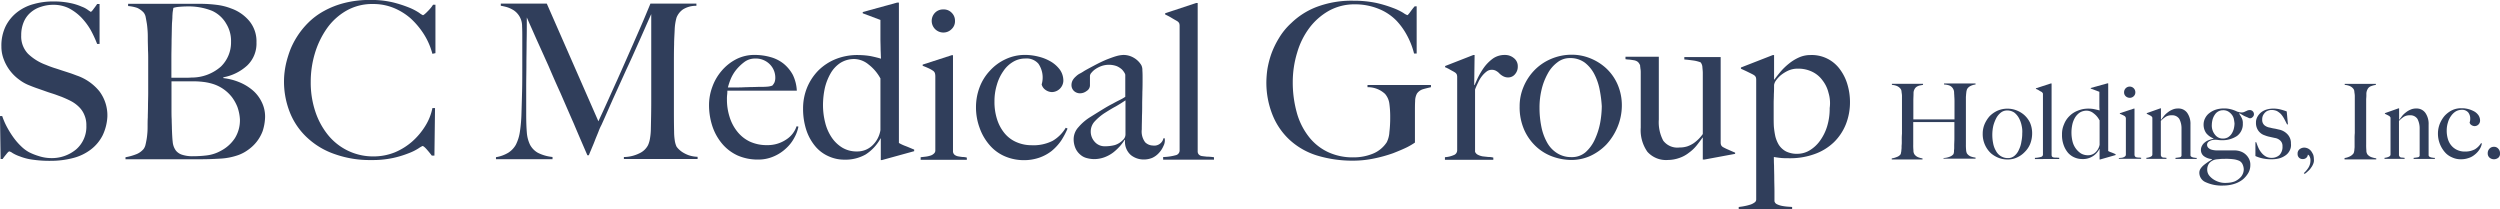
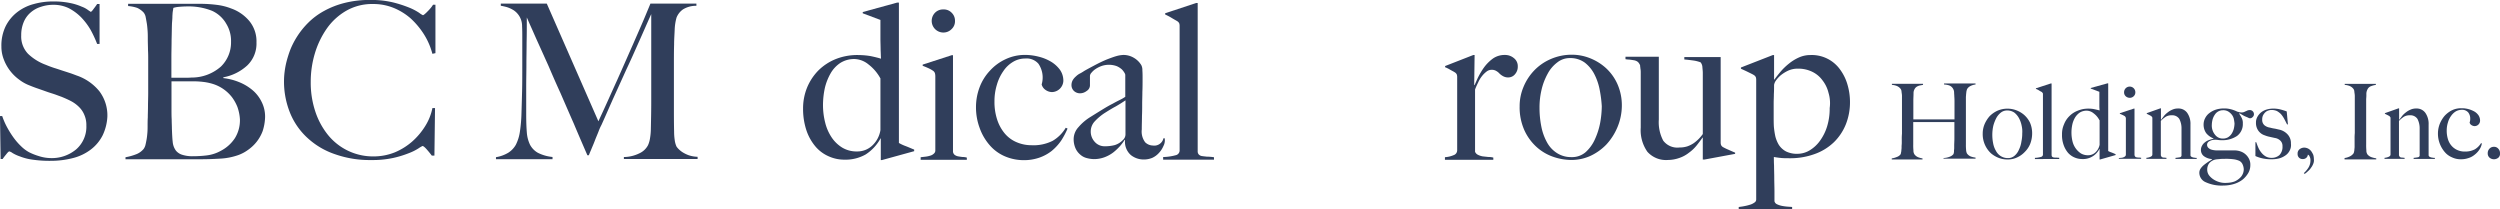
<svg xmlns="http://www.w3.org/2000/svg" id="グループ_54786" data-name="グループ 54786" width="238.698" height="20" viewBox="0 0 238.698 20">
  <g id="グループ_54784" data-name="グループ 54784">
    <g id="グループ_54783" data-name="グループ 54783">
      <path id="パス_294221" data-name="パス 294221" d="M15,140.188a3.939,3.939,0,0,1-1.112,1.342,4.718,4.718,0,0,1-1.706.824,8.486,8.486,0,0,1-2.167.268,11.113,11.113,0,0,1-1.726-.115A5.062,5.062,0,0,1,7.1,142.2a3.637,3.637,0,0,1-.709-.326.852.852,0,0,0-.307-.153c-.038,0-.134.077-.268.249s-.268.326-.364.479H5.258l-.058-4.1h.211a6.771,6.771,0,0,0,.479,1.093,8.79,8.79,0,0,0,.633,1,6.05,6.05,0,0,0,.729.824,3.361,3.361,0,0,0,.729.537,5.726,5.726,0,0,0,.92.364,3.873,3.873,0,0,0,1.112.192,3.615,3.615,0,0,0,2.473-.844,2.856,2.856,0,0,0,.959-2.262,2.4,2.4,0,0,0-.192-1.016,2.224,2.224,0,0,0-.5-.748,3.165,3.165,0,0,0-.748-.556c-.288-.153-.594-.288-.92-.422-.326-.115-.614-.23-.863-.307s-.479-.153-.69-.23-.441-.153-.652-.23c-.23-.077-.5-.173-.824-.307a3.945,3.945,0,0,1-1.035-.575,4.2,4.2,0,0,1-1.457-1.917,3.349,3.349,0,0,1-.23-1.246,4.224,4.224,0,0,1,.4-1.917,3.924,3.924,0,0,1,1.093-1.342,4.422,4.422,0,0,1,1.591-.786,6.778,6.778,0,0,1,1.9-.249,7.586,7.586,0,0,1,1.591.153A5.266,5.266,0,0,1,13,127.9a2.325,2.325,0,0,1,.633.345c.153.1.23.153.23.153.038,0,.134-.077.249-.249.134-.173.249-.326.364-.5h.23v3.815h-.23a10.811,10.811,0,0,0-.633-1.361,6.253,6.253,0,0,0-.9-1.189,4.738,4.738,0,0,0-1.17-.863,3.318,3.318,0,0,0-1.457-.326,3.624,3.624,0,0,0-1.208.192,2.681,2.681,0,0,0-1,.556,2.442,2.442,0,0,0-.652.92,3.209,3.209,0,0,0-.23,1.246,2.388,2.388,0,0,0,.652,1.764,4.87,4.87,0,0,0,1.706,1.055c.268.115.537.211.767.288.249.077.479.153.709.23s.479.153.709.23c.249.077.5.173.748.268a4.776,4.776,0,0,1,2.167,1.5,3.83,3.83,0,0,1,.767,2.454A4.7,4.7,0,0,1,15,140.188Z" transform="translate(-5.2 -127.266)" fill="#303e5b" />
      <path id="パス_294222" data-name="パス 294222" d="M80.8,140.737a3.763,3.763,0,0,1-.594,1.055,3.883,3.883,0,0,1-.824.767,3.759,3.759,0,0,1-.9.479,6.13,6.13,0,0,1-1.764.345c-.652.038-1.265.058-1.879.058H67.7v-.192a5.234,5.234,0,0,0,.978-.268,1.752,1.752,0,0,0,.748-.518,1.076,1.076,0,0,0,.173-.364c.038-.153.077-.345.115-.556s.058-.422.077-.652.019-.46.019-.671c0-.192,0-.46.019-.786,0-.326.019-.69.019-1.093,0-.383.019-.786.019-1.208v-3.183c0-.307,0-.614-.019-.92,0-.307-.019-.69-.019-1.093,0-.249,0-.5-.019-.748s-.038-.5-.077-.729-.077-.441-.115-.633a.98.98,0,0,0-.192-.4,1.948,1.948,0,0,0-.614-.441,3.768,3.768,0,0,0-.863-.173V128.6h6.96a12.513,12.513,0,0,1,1.5.1,5.6,5.6,0,0,1,1.38.345,3.988,3.988,0,0,1,1.726,1.189,3.052,3.052,0,0,1,.69,2.052,2.889,2.889,0,0,1-.882,2.2,4.588,4.588,0,0,1-2.282,1.131v.077a5.6,5.6,0,0,1,1.457.364,4.709,4.709,0,0,1,1.285.748,3.413,3.413,0,0,1,.9,1.131,3.107,3.107,0,0,1,.345,1.476A4.771,4.771,0,0,1,80.8,140.737Zm-3.528-10.315a2.989,2.989,0,0,0-1.3-1.15,6,6,0,0,0-2.377-.422c-.288,0-.556.019-.786.038a2.486,2.486,0,0,0-.537.1c-.019.077-.019.153-.038.23s-.019.153-.038.249c0,.1-.019.23-.019.383s-.019.345-.038.594c-.019.479-.019,1.016-.038,1.591,0,.575-.019,1.131-.019,1.649v1.975h1.15c.326,0,.575,0,.767-.019a4.206,4.206,0,0,0,2.818-1.055,3.21,3.21,0,0,0,.959-2.358A3.125,3.125,0,0,0,77.267,130.421Zm1.131,8.072a4.066,4.066,0,0,0-.537-.978,3.693,3.693,0,0,0-1.821-1.265,5.036,5.036,0,0,0-.9-.192A8.19,8.19,0,0,0,74.1,136H72.091v2.588c0,.383,0,.748.019,1.055,0,.326.019.594.019.844.019.518.038.959.077,1.285a1.65,1.65,0,0,0,.307.844,1.245,1.245,0,0,0,.556.383,3.111,3.111,0,0,0,1.074.153,10.736,10.736,0,0,0,1.3-.077,3.659,3.659,0,0,0,1.361-.441,3.57,3.57,0,0,0,1.342-1.208,3.246,3.246,0,0,0,.479-1.8A4.232,4.232,0,0,0,78.4,138.493Z" transform="translate(-55.717 -128.236)" fill="#303e5b" />
      <path id="パス_294223" data-name="パス 294223" d="M160.969,131.838a6.672,6.672,0,0,0-.805-1.86,7.48,7.48,0,0,0-1.265-1.515,5.794,5.794,0,0,0-1.649-1.016,5.14,5.14,0,0,0-1.956-.364,4.96,4.96,0,0,0-2.531.633,5.807,5.807,0,0,0-1.86,1.687,8.289,8.289,0,0,0-1.15,2.377,9.4,9.4,0,0,0-.4,2.742,8.709,8.709,0,0,0,.422,2.78,7.1,7.1,0,0,0,1.208,2.262,5.533,5.533,0,0,0,4.371,2.071,5.449,5.449,0,0,0,2.013-.383,6.12,6.12,0,0,0,1.668-1.035,6.614,6.614,0,0,0,1.246-1.476,5.093,5.093,0,0,0,.69-1.726h.249l-.058,4.544h-.249q-.259-.345-.518-.633c-.173-.192-.307-.288-.364-.288a2.436,2.436,0,0,0-.364.211,4.883,4.883,0,0,1-.959.479,9.586,9.586,0,0,1-1.515.46,9.332,9.332,0,0,1-2.052.192,9.913,9.913,0,0,1-3.47-.556,7.293,7.293,0,0,1-2.627-1.553,6.591,6.591,0,0,1-1.668-2.4,7.948,7.948,0,0,1-.575-3.068,6.93,6.93,0,0,1,.058-.844,7.759,7.759,0,0,1,.192-1.016,10.945,10.945,0,0,1,.364-1.131,7.811,7.811,0,0,1,.614-1.189,7.665,7.665,0,0,1,1.074-1.342,6.644,6.644,0,0,1,1.515-1.131,8.154,8.154,0,0,1,1.956-.767,9.688,9.688,0,0,1,2.454-.288,9.046,9.046,0,0,1,2.167.23,11.479,11.479,0,0,1,1.553.5,5.377,5.377,0,0,1,.959.5,1.866,1.866,0,0,0,.364.23.536.536,0,0,0,.153-.1,2.512,2.512,0,0,0,.249-.23c.1-.1.192-.192.288-.307a2.55,2.55,0,0,0,.268-.364h.23v4.621Z" transform="translate(-119.684 -126.7)" fill="#303e5b" />
      <path id="パス_294224" data-name="パス 294224" d="M264.713,143.378v-.23a3.437,3.437,0,0,0,1.5-.364,1.743,1.743,0,0,0,.805-.767,2.56,2.56,0,0,0,.192-.671,5.719,5.719,0,0,0,.077-.824c.019-.9.038-1.783.038-2.608V129.5c-.46,1.016-.863,1.956-1.246,2.8-.383.863-.748,1.687-1.131,2.492-.364.805-.748,1.649-1.131,2.493s-.786,1.783-1.246,2.8a4.74,4.74,0,0,0-.288.652c-.115.288-.249.594-.364.9s-.249.594-.345.844c-.115.249-.173.422-.211.5h-.134c-.441-1.016-.882-2.032-1.3-3.029-.441-1-.863-1.975-1.265-2.9-.422-.92-.805-1.8-1.15-2.608-.364-.805-.69-1.534-.978-2.167s-.518-1.17-.709-1.591-.307-.709-.383-.863c0,.9,0,1.706-.019,2.4,0,.69-.019,1.38-.019,2.071s-.019,1.4-.019,2.167V139.1c0,.652.019,1.208.058,1.687a3.257,3.257,0,0,0,.307,1.189,1.917,1.917,0,0,0,.748.767,3.929,3.929,0,0,0,1.4.4v.211H252.5v-.192a3.322,3.322,0,0,0,1.17-.422,2.153,2.153,0,0,0,.729-.767,4.022,4.022,0,0,0,.383-1.227,14.078,14.078,0,0,0,.153-1.783c.019-.594.038-1.285.058-2.09s.019-1.668.019-2.588v-2.608c0-.268,0-.614-.019-1.016a1.808,1.808,0,0,0-.786-1.515,2.885,2.885,0,0,0-.652-.307,5.963,5.963,0,0,0-.594-.134V128.5h4.391l4.927,11.235c.614-1.3,1.189-2.608,1.783-3.911.575-1.285,1.093-2.473,1.553-3.509.46-1.055.844-1.917,1.131-2.608s.46-1.093.5-1.208h4.391v.211a2.332,2.332,0,0,0-1.285.345,1.736,1.736,0,0,0-.614.786,4.977,4.977,0,0,0-.173,1.093c-.019.5-.057.978-.057,1.457-.019.652-.019,1.3-.019,1.917v4.1c0,.729,0,1.5.019,2.32a5.424,5.424,0,0,0,.057.786,2.119,2.119,0,0,0,.173.633,1.5,1.5,0,0,0,.153.192,2.387,2.387,0,0,0,.383.326,3.046,3.046,0,0,0,.614.307,2.886,2.886,0,0,0,.863.153v.211h-7.036Z" transform="translate(-205.145 -128.155)" fill="#303e5b" />
-       <path id="パス_294225" data-name="パス 294225" d="M366.868,161.961a3.7,3.7,0,0,1-.786,1.035,4.013,4.013,0,0,1-1.189.786,3.655,3.655,0,0,1-1.534.307,4.753,4.753,0,0,1-1.917-.383,4.233,4.233,0,0,1-1.476-1.112,5.086,5.086,0,0,1-.939-1.668,6.447,6.447,0,0,1-.326-2.032,4.969,4.969,0,0,1,.307-1.726,4.86,4.86,0,0,1,.882-1.534,4.585,4.585,0,0,1,1.38-1.112,3.785,3.785,0,0,1,1.8-.422,5.559,5.559,0,0,1,1.515.211,3.482,3.482,0,0,1,1.246.633A3.587,3.587,0,0,1,366.7,156a3.907,3.907,0,0,1,.383,1.515h-6.634a2.839,2.839,0,0,1-.019.383,3.385,3.385,0,0,0-.019.441,5.411,5.411,0,0,0,.249,1.668,4.227,4.227,0,0,0,.729,1.4,3.413,3.413,0,0,0,1.189.959,3.813,3.813,0,0,0,1.668.345,3.158,3.158,0,0,0,1.8-.518,2.414,2.414,0,0,0,1.016-1.285l.173.038A3.455,3.455,0,0,1,366.868,161.961ZM364.509,155a1.876,1.876,0,0,0-1.419-.556,1.683,1.683,0,0,0-1.035.345,4.476,4.476,0,0,0-.805.786,3.722,3.722,0,0,0-.518.92,7.046,7.046,0,0,0-.23.709h.844c.249,0,.5,0,.729-.019.249,0,.5-.019.748-.019.268,0,.556-.019.863-.019a5.386,5.386,0,0,0,.575-.019,1.771,1.771,0,0,0,.479-.1,1.262,1.262,0,0,0,.211-.307,1.218,1.218,0,0,0,.077-.441A1.8,1.8,0,0,0,364.509,155Z" transform="translate(-291.003 -148.855)" fill="#303e5b" />
      <path id="パス_294226" data-name="パス 294226" d="M413.135,143.032h-.115v-2.071H413a4.248,4.248,0,0,1-1.419,1.534,3.892,3.892,0,0,1-2.032.5,3.577,3.577,0,0,1-1.476-.307,3.471,3.471,0,0,1-1.265-.92,4.7,4.7,0,0,1-.882-1.553,6.5,6.5,0,0,1-.326-2.109,5.276,5.276,0,0,1,.383-1.994,5.125,5.125,0,0,1,1.074-1.63,5.041,5.041,0,0,1,1.668-1.093,5.559,5.559,0,0,1,2.147-.383,7.4,7.4,0,0,1,1.17.1c.364.077.69.153,1,.249-.019-.211-.019-.479-.038-.844,0-.364-.019-.729-.019-1.093v-1.764l-1.687-.633V128.9l3.279-.9h.173v13.4a3.829,3.829,0,0,0,.613.288c.307.115.594.249.844.345v.153ZM413,135.267a4.225,4.225,0,0,0-1.15-1.361,2.227,2.227,0,0,0-1.3-.518,2.474,2.474,0,0,0-1.38.364,2.935,2.935,0,0,0-.939,1,5.214,5.214,0,0,0-.556,1.419,7.892,7.892,0,0,0-.173,1.649,6.819,6.819,0,0,0,.211,1.649,4.429,4.429,0,0,0,.614,1.4,3.294,3.294,0,0,0,1.016.978,2.651,2.651,0,0,0,1.419.364,2.058,2.058,0,0,0,1.457-.575,2.572,2.572,0,0,0,.767-1.457v-4.908Z" transform="translate(-328.923 -127.751)" fill="#303e5b" />
      <path id="パス_294227" data-name="パス 294227" d="M464.2,145.722v-.211l.5-.058a2.522,2.522,0,0,0,.441-.1.775.775,0,0,0,.326-.192.381.381,0,0,0,.134-.307v-7.075a1.161,1.161,0,0,0-.038-.288.455.455,0,0,0-.173-.23,3.015,3.015,0,0,0-.441-.249c-.173-.077-.345-.153-.556-.23v-.115l2.78-.9h.115v9.222a.452.452,0,0,0,.173.307.835.835,0,0,0,.326.134q.173.029.4.058a1.5,1.5,0,0,1,.422.058v.211H464.2Zm2.953-12.443a1.086,1.086,0,0,1-.786.326,1.118,1.118,0,0,1-.786-.326,1.111,1.111,0,0,1,0-1.572,1.069,1.069,0,0,1,.786-.307,1.04,1.04,0,0,1,.786.307,1.055,1.055,0,0,1,.326.786A1.015,1.015,0,0,1,467.153,133.279Z" transform="translate(-376.297 -130.499)" fill="#303e5b" />
      <path id="パス_294228" data-name="パス 294228" d="M499.929,162.287a4.835,4.835,0,0,1-.9.978,4.094,4.094,0,0,1-1.208.652,4.465,4.465,0,0,1-1.457.23,4.586,4.586,0,0,1-1.841-.383,3.993,3.993,0,0,1-1.438-1.074,5.045,5.045,0,0,1-.939-1.63,5.629,5.629,0,0,1-.345-1.975,5.363,5.363,0,0,1,.345-1.9,4.732,4.732,0,0,1,.978-1.572,4.63,4.63,0,0,1,1.476-1.093,4.336,4.336,0,0,1,1.86-.422,5.258,5.258,0,0,1,1.342.173,4.278,4.278,0,0,1,1.17.479,2.948,2.948,0,0,1,.844.767,1.809,1.809,0,0,1,.326,1.055,1.115,1.115,0,0,1-1.074,1.074,1.089,1.089,0,0,1-.633-.211.9.9,0,0,1-.364-.518,2.334,2.334,0,0,0-.307-1.975,1.494,1.494,0,0,0-1.265-.5,2.238,2.238,0,0,0-1.17.326,2.881,2.881,0,0,0-.92.882,4.317,4.317,0,0,0-.614,1.3,5.321,5.321,0,0,0-.23,1.591,5.4,5.4,0,0,0,.249,1.706,3.969,3.969,0,0,0,.709,1.323,3.012,3.012,0,0,0,1.112.844,3.6,3.6,0,0,0,1.457.307,4.059,4.059,0,0,0,2.032-.422,3.523,3.523,0,0,0,1.246-1.246l.173.077A7.41,7.41,0,0,1,499.929,162.287Z" transform="translate(-398.614 -148.855)" fill="#303e5b" />
      <path id="パス_294229" data-name="パス 294229" d="M548.181,162.8a2.265,2.265,0,0,1-.441.671,1.926,1.926,0,0,1-.633.46,2.127,2.127,0,0,1-.786.153,1.96,1.96,0,0,1-1.246-.422,1.68,1.68,0,0,1-.556-1.438l-.038-.019a4.7,4.7,0,0,1-.441.594,5.008,5.008,0,0,1-.652.614,3.265,3.265,0,0,1-.844.46,2.9,2.9,0,0,1-1.016.173,2.833,2.833,0,0,1-.671-.1,1.461,1.461,0,0,1-.613-.326,1.669,1.669,0,0,1-.46-.614,2.159,2.159,0,0,1-.173-.9,1.709,1.709,0,0,1,.46-1.112,4.842,4.842,0,0,1,1.151-.978q.69-.431,1.208-.748t.92-.518c.268-.153.5-.268.69-.364a3.831,3.831,0,0,0,.5-.288V156a.511.511,0,0,0-.077-.192,1.646,1.646,0,0,0-.249-.326,1.879,1.879,0,0,0-.479-.307,2.186,2.186,0,0,0-1.457-.019,2.688,2.688,0,0,0-.575.288,1.729,1.729,0,0,0-.383.345.514.514,0,0,0-.153.307v.92a.634.634,0,0,1-.307.518,1.041,1.041,0,0,1-.652.23.845.845,0,0,1-.575-.23.768.768,0,0,1-.23-.556.965.965,0,0,1,.115-.46,1.411,1.411,0,0,1,.307-.364,1.534,1.534,0,0,1,.4-.288,3.365,3.365,0,0,0,.383-.23c.364-.211.729-.4,1.093-.594s.729-.364,1.055-.5c.345-.134.652-.249.92-.326a2.835,2.835,0,0,1,.69-.115,1.943,1.943,0,0,1,1.016.288,1.979,1.979,0,0,1,.69.69,1.033,1.033,0,0,1,.1.5c.019.249.019.479.019.709,0,.5,0,.939-.019,1.342,0,.4-.019.786-.019,1.15s0,.748-.019,1.15c0,.383-.019.824-.019,1.285a1.71,1.71,0,0,0,.326,1.227,1.083,1.083,0,0,0,.729.307.9.9,0,0,0,1.016-.69h.115A1.15,1.15,0,0,1,548.181,162.8Zm-3.643-4.352q-.374.259-.92.575c-.364.192-.729.422-1.093.652a5.123,5.123,0,0,0-.9.767,1.416,1.416,0,0,0-.383.959,1.443,1.443,0,0,0,.364.978,1.24,1.24,0,0,0,.978.441,3.649,3.649,0,0,0,.959-.115,1.838,1.838,0,0,0,.767-.479.729.729,0,0,0,.249-.575v-3.2Z" transform="translate(-437.099 -148.855)" fill="#303e5b" />
      <path id="パス_294230" data-name="パス 294230" d="M585.1,143.136v-.23a5.107,5.107,0,0,0,1.266-.192.471.471,0,0,0,.307-.46V130.386a.748.748,0,0,0-.038-.249.492.492,0,0,0-.173-.192c-.115-.077-.307-.173-.556-.326s-.46-.249-.614-.326v-.115l2.953-.978h.153v14.15a.451.451,0,0,0,.1.307.514.514,0,0,0,.288.153c.115.019.288.038.479.058a4.989,4.989,0,0,1,.69.058v.23H585.1Z" transform="translate(-474.044 -127.912)" fill="#303e5b" />
-       <path id="パス_294231" data-name="パス 294231" d="M651.574,135.536a1.087,1.087,0,0,0-.594.422,1.525,1.525,0,0,0-.173.709c-.019.326-.019.633-.019.959v3.01a6.6,6.6,0,0,1-.709.422c-.384.192-.844.383-1.38.594a13.531,13.531,0,0,1-1.8.5,9.877,9.877,0,0,1-1.975.211,11.658,11.658,0,0,1-3.509-.5,6.846,6.846,0,0,1-2.607-1.5,6.571,6.571,0,0,1-1.63-2.4,8.3,8.3,0,0,1-.575-3.164,9.518,9.518,0,0,1,.1-1.189,9.1,9.1,0,0,1,.364-1.419,8.372,8.372,0,0,1,.729-1.515,6.315,6.315,0,0,1,1.17-1.438,7.172,7.172,0,0,1,2.435-1.553,9.445,9.445,0,0,1,3.509-.594,10.563,10.563,0,0,1,2.186.211,11.549,11.549,0,0,1,1.591.479,5.416,5.416,0,0,1,1,.479,1.576,1.576,0,0,0,.384.211c.019,0,.1-.077.23-.249a7.343,7.343,0,0,1,.46-.594h.192v4.506h-.249a7.337,7.337,0,0,0-.69-1.764,6.55,6.55,0,0,0-.978-1.361,4.92,4.92,0,0,0-1.687-1.131,5.957,5.957,0,0,0-2.32-.441,5.012,5.012,0,0,0-2.454.614,6.043,6.043,0,0,0-1.86,1.63,7.342,7.342,0,0,0-1.17,2.358,9.6,9.6,0,0,0-.422,2.8,10.754,10.754,0,0,0,.384,2.933,6.526,6.526,0,0,0,1.131,2.282,5.045,5.045,0,0,0,1.821,1.476,5.564,5.564,0,0,0,2.454.518,4.839,4.839,0,0,0,1.841-.345A2.866,2.866,0,0,0,648.1,140.6a2.477,2.477,0,0,0,.249-.959,11.2,11.2,0,0,0,.077-1.4,9,9,0,0,0-.077-1.3,1.762,1.762,0,0,0-.422-.959,2.4,2.4,0,0,0-1.668-.633v-.211h6.059v.211C652.092,135.4,651.843,135.459,651.574,135.536Z" transform="translate(-515.691 -127.023)" fill="#303e5b" />
      <path id="パス_294232" data-name="パス 294232" d="M732.291,155.941a.831.831,0,0,1-.613.307.987.987,0,0,1-.518-.115,1.6,1.6,0,0,1-.345-.249,1.25,1.25,0,0,0-.307-.249.818.818,0,0,0-.46-.115.774.774,0,0,0-.479.173,2.4,2.4,0,0,0-.441.441,2.727,2.727,0,0,0-.364.614,6.179,6.179,0,0,0-.288.652v5.944a.552.552,0,0,0,.268.288,1.622,1.622,0,0,0,.46.153c.173.019.345.038.537.058a1.726,1.726,0,0,1,.479.058v.211H725.6v-.249a2.484,2.484,0,0,0,.824-.192.488.488,0,0,0,.345-.479v-6.979a.751.751,0,0,0-.038-.249.491.491,0,0,0-.172-.192c-.115-.077-.268-.153-.441-.249a3.028,3.028,0,0,0-.5-.249v-.115l2.7-1.055h.115l-.038,2.876h.038c.077-.173.173-.4.326-.729a7.458,7.458,0,0,1,.575-.959,3.911,3.911,0,0,1,.844-.844,1.925,1.925,0,0,1,1.131-.345,1.3,1.3,0,0,1,.882.307.963.963,0,0,1,.364.786A1.081,1.081,0,0,1,732.291,155.941Z" transform="translate(-587.639 -148.855)" fill="#303e5b" />
      <path id="パス_294233" data-name="パス 294233" d="M772.337,160.921a5.641,5.641,0,0,1-1.055,1.649,5.1,5.1,0,0,1-1.534,1.093,4.344,4.344,0,0,1-1.841.383,5.264,5.264,0,0,1-1.668-.288,4.6,4.6,0,0,1-1.591-.92,4.894,4.894,0,0,1-1.189-1.611,5.353,5.353,0,0,1-.46-2.3,4.7,4.7,0,0,1,.364-1.841,5.036,5.036,0,0,1,1.016-1.572,4.824,4.824,0,0,1,1.572-1.093,5,5,0,0,1,2.032-.422,4.66,4.66,0,0,1,1.668.307,5.03,5.03,0,0,1,1.534.92,4.632,4.632,0,0,1,1.131,1.534,5.02,5.02,0,0,1,.441,2.167A5.382,5.382,0,0,1,772.337,160.921Zm-1.687-3.528a5.494,5.494,0,0,0-.5-1.5,3.325,3.325,0,0,0-.92-1.131,2.316,2.316,0,0,0-1.419-.441,1.908,1.908,0,0,0-1.227.422,3.255,3.255,0,0,0-.92,1.093,5.925,5.925,0,0,0-.575,1.515,7.284,7.284,0,0,0-.192,1.706,9.124,9.124,0,0,0,.173,1.8,5.115,5.115,0,0,0,.537,1.5,2.778,2.778,0,0,0,.959,1.035,2.482,2.482,0,0,0,1.38.383,1.97,1.97,0,0,0,1.361-.479,3.665,3.665,0,0,0,.882-1.227,6.855,6.855,0,0,0,.5-1.572,9.453,9.453,0,0,0,.153-1.572A11.533,11.533,0,0,0,770.65,157.394Z" transform="translate(-617.905 -148.775)" fill="#303e5b" />
      <path id="パス_294234" data-name="パス 294234" d="M823.235,164.817h-.153v-2.09l-.019-.019c-.153.23-.345.479-.556.748a3.765,3.765,0,0,1-.748.709,3.046,3.046,0,0,1-.92.5,3.352,3.352,0,0,1-1.093.192,2.379,2.379,0,0,1-1.956-.786,3.579,3.579,0,0,1-.633-2.3V156.5a1.755,1.755,0,0,0-.019-.307c-.019-.1-.019-.192-.038-.288a.255.255,0,0,0-.058-.192.636.636,0,0,0-.23-.268.917.917,0,0,0-.345-.115c-.115-.019-.249-.038-.383-.057a2.357,2.357,0,0,1-.383-.038V155h3.183v6a3.75,3.75,0,0,0,.422,2.013,1.688,1.688,0,0,0,1.553.652,2.387,2.387,0,0,0,.767-.115,2.688,2.688,0,0,0,.575-.288,3.612,3.612,0,0,0,.882-.882v-5.848c0-.134-.019-.307-.038-.518a.789.789,0,0,0-.173-.479,3.353,3.353,0,0,0-.671-.173c-.288-.038-.575-.077-.882-.1v-.23h3.47v8.149a.75.75,0,0,0,.038.249.492.492,0,0,0,.172.192,5.2,5.2,0,0,0,.556.268c.249.115.441.192.614.268v.115Z" transform="translate(-660.501 -149.583)" fill="#303e5b" />
      <path id="パス_294235" data-name="パス 294235" d="M882.319,160.834a4.968,4.968,0,0,1-1.15,1.706,5.114,5.114,0,0,1-1.822,1.112,6.79,6.79,0,0,1-2.416.4c-.249,0-.5,0-.729-.019s-.5-.058-.748-.1c0,.192,0,.479.019.844,0,.364.019.767.019,1.17,0,.422.019.824.019,1.227v.978a.416.416,0,0,0,.23.288,1.954,1.954,0,0,0,.441.153,4.52,4.52,0,0,0,.537.077c.192.019.345.019.479.038v.23h-5.1v-.23c.134-.019.307-.038.5-.077a4.706,4.706,0,0,0,.556-.134,1.347,1.347,0,0,0,.441-.211.338.338,0,0,0,.172-.288V156.558a.748.748,0,0,0-.038-.249.491.491,0,0,0-.173-.192c-.115-.077-.326-.173-.594-.307s-.5-.23-.652-.307v-.115l3.049-1.189h.115v2.32l.019.038q.287-.4.633-.805a5.825,5.825,0,0,1,.786-.748,4.252,4.252,0,0,1,.94-.575,2.66,2.66,0,0,1,1.093-.23,3.32,3.32,0,0,1,2.857,1.419,4.542,4.542,0,0,1,.69,1.438,5.874,5.874,0,0,1,.23,1.63A5.7,5.7,0,0,1,882.319,160.834ZM880.67,157.8a3.124,3.124,0,0,0-.575-1.189,2.6,2.6,0,0,0-.959-.805,3.032,3.032,0,0,0-1.361-.307,2.2,2.2,0,0,0-.959.192,3.379,3.379,0,0,0-.729.46,2.8,2.8,0,0,0-.46.518,1.019,1.019,0,0,0-.153.383c0,.268,0,.575-.019.882,0,.307-.019.575-.019.824v1.323c0,.326,0,.633.019.959a7.862,7.862,0,0,0,.134.9,3,3,0,0,0,.345.844,1.885,1.885,0,0,0,.671.614,2.337,2.337,0,0,0,1.112.23,2.274,2.274,0,0,0,1.15-.326,3.326,3.326,0,0,0,.978-.9,4.655,4.655,0,0,0,.69-1.38,5.769,5.769,0,0,0,.249-1.764A3.38,3.38,0,0,0,880.67,157.8Z" transform="translate(-706.087 -148.944)" fill="#303e5b" />
    </g>
  </g>
  <g id="グループ_54785" data-name="グループ 54785" transform="translate(180.622 7.959)">
    <path id="パス_294236" data-name="パス 294236" d="M953.247,175.609v-.1a1.713,1.713,0,0,0,.614-.134.788.788,0,0,0,.326-.23c.019-.019.019-.058.038-.115a.715.715,0,0,0,.019-.211c0-.077.019-.153.019-.249v-.249c0-.211.019-.441.019-.671v-1.572h-3.93v2.147a5.207,5.207,0,0,0,.019.556.659.659,0,0,0,.1.383.835.835,0,0,0,.345.268,2,2,0,0,0,.422.115v.1H948.3v-.1a1.967,1.967,0,0,0,.479-.134.779.779,0,0,0,.345-.23.363.363,0,0,0,.058-.173,1.132,1.132,0,0,0,.038-.268,1.766,1.766,0,0,0,.019-.326c0-.115.019-.23.019-.326v-.383a5.031,5.031,0,0,1,.019-.518v-3.509a1.755,1.755,0,0,0-.019-.326c-.019-.1-.019-.192-.038-.288a.45.45,0,0,0-.1-.192.887.887,0,0,0-.345-.249,1.628,1.628,0,0,0-.46-.1v-.1h2.972v.1c-.1.019-.192.038-.307.058a1,1,0,0,0-.288.115.611.611,0,0,0-.211.23.755.755,0,0,0-.1.383c0,.23-.019.479-.019.748v1.764h3.93v-1.611c0-.173,0-.364-.019-.594,0-.134-.019-.249-.019-.4a.726.726,0,0,0-.1-.326.716.716,0,0,0-.4-.326,1.923,1.923,0,0,0-.46-.077v-.1H956.3v.1a1.4,1.4,0,0,0-.46.134.772.772,0,0,0-.345.307,1.191,1.191,0,0,0-.057.192c-.019.077-.019.173-.038.288,0,.1-.019.211-.019.307v4.486a4.818,4.818,0,0,0,.019.537.892.892,0,0,0,.077.326.82.82,0,0,0,.345.288,1.948,1.948,0,0,0,.479.115v.1h-3.048Z" transform="translate(-948.3 -168.381)" fill="#303e5b" />
    <path id="パス_294237" data-name="パス 294237" d="M998.144,184.236a2.25,2.25,0,0,1-.518.786,2.328,2.328,0,0,1-.748.537,2.058,2.058,0,0,1-.9.192,2.367,2.367,0,0,1-.805-.134,2.571,2.571,0,0,1-.767-.441,2.46,2.46,0,0,1-.575-.786,2.5,2.5,0,0,1-.23-1.112,2.332,2.332,0,0,1,.172-.882,2.876,2.876,0,0,1,.479-.767,2.5,2.5,0,0,1,.767-.537A2.344,2.344,0,0,1,996,180.9a2.394,2.394,0,0,1,.805.153,2.48,2.48,0,0,1,.748.441,2.373,2.373,0,0,1,.556.729,2.494,2.494,0,0,1,.211,1.035A2.757,2.757,0,0,1,998.144,184.236Zm-.824-1.706a2.577,2.577,0,0,0-.249-.709,1.744,1.744,0,0,0-.441-.537,1.18,1.18,0,0,0-.69-.211.958.958,0,0,0-.594.192,1.666,1.666,0,0,0-.441.518,3.614,3.614,0,0,0-.287.729,3.889,3.889,0,0,0-.1.824,4.13,4.13,0,0,0,.077.863,2.2,2.2,0,0,0,.268.729,1.288,1.288,0,0,0,.46.5,1.256,1.256,0,0,0,.671.192.934.934,0,0,0,.652-.23,1.518,1.518,0,0,0,.422-.594,2.542,2.542,0,0,0,.23-.767,3.589,3.589,0,0,0,.077-.767A2.43,2.43,0,0,0,997.319,182.53Z" transform="translate(-984.915 -178.484)" fill="#303e5b" />
    <path id="パス_294238" data-name="パス 294238" d="M1019.6,175.609v-.115a2.349,2.349,0,0,0,.614-.1.231.231,0,0,0,.153-.23v-5.733c0-.058,0-.1-.019-.115s-.038-.058-.077-.1c-.058-.038-.153-.077-.268-.153a1.519,1.519,0,0,0-.307-.153v-.058l1.419-.46h.077v6.826a.359.359,0,0,0,.039.153.308.308,0,0,0,.134.077.789.789,0,0,0,.23.019c.1,0,.211.019.326.019v.115Z" transform="translate(-1005.93 -168.381)" fill="#303e5b" />
    <path id="パス_294239" data-name="パス 294239" d="M1036.743,175.567h-.058v-1h-.019a1.752,1.752,0,0,1-1.668.959,1.814,1.814,0,0,1-.709-.153,1.73,1.73,0,0,1-.614-.441,2.367,2.367,0,0,1-.422-.748,2.76,2.76,0,0,1-.154-1.016,2.254,2.254,0,0,1,.192-.959,2.162,2.162,0,0,1,.518-.786,2.238,2.238,0,0,1,.805-.518,2.557,2.557,0,0,1,1.035-.192,2.6,2.6,0,0,1,.556.057c.173.038.345.077.479.115,0-.1-.019-.23-.019-.4v-1.38l-.824-.307v-.057l1.591-.441h.077v6.461a1.718,1.718,0,0,0,.307.134,4.227,4.227,0,0,1,.4.173v.077Zm-.077-3.758a1.862,1.862,0,0,0-.556-.652,1.068,1.068,0,0,0-.633-.249,1.248,1.248,0,0,0-.671.173,1.572,1.572,0,0,0-.46.479,2.265,2.265,0,0,0-.268.69,3.7,3.7,0,0,0-.077.805,3.523,3.523,0,0,0,.1.786,1.911,1.911,0,0,0,.805,1.15,1.316,1.316,0,0,0,.69.173,1.017,1.017,0,0,0,.709-.288,1.354,1.354,0,0,0,.383-.709v-2.358Z" transform="translate(-1016.841 -168.3)" fill="#303e5b" />
    <path id="パス_294240" data-name="パス 294240" d="M1061.4,176.821v-.1c.077,0,.153-.019.249-.019a.679.679,0,0,0,.211-.058.417.417,0,0,0,.153-.1.217.217,0,0,0,.057-.153v-3.413a.286.286,0,0,0-.019-.134.4.4,0,0,0-.077-.115,2.1,2.1,0,0,0-.211-.115c-.077-.038-.173-.077-.268-.115v-.057l1.342-.441h.057v4.448a.386.386,0,0,0,.077.153.217.217,0,0,0,.153.057.59.59,0,0,0,.192.019c.077,0,.134.019.211.019v.1H1061.4Zm1.419-6a.535.535,0,0,1-.384.153.569.569,0,0,1-.383-.153.492.492,0,0,1-.153-.383.537.537,0,1,1,1.074,0A.492.492,0,0,1,1062.819,170.82Z" transform="translate(-1039.715 -169.593)" fill="#303e5b" />
    <path id="パス_294241" data-name="パス 294241" d="M1077.88,185.632v-.115c.173-.019.326-.038.422-.058a.19.19,0,0,0,.153-.211v-2.512a1.946,1.946,0,0,0-.211-.939.8.8,0,0,0-.729-.345,1.041,1.041,0,0,0-.556.134,2.817,2.817,0,0,0-.479.4v3.279a.386.386,0,0,0,.077.153.165.165,0,0,0,.115.057.373.373,0,0,0,.153.019c.058,0,.115.019.192.019v.1H1075.1v-.1a1.245,1.245,0,0,0,.4-.1c.115-.058.172-.115.172-.23v-3.432c0-.058,0-.1-.019-.115s-.038-.058-.077-.1a2.128,2.128,0,0,0-.211-.115l-.23-.115v-.058l1.3-.46h.057v1.074l.019.019c.077-.115.172-.23.268-.364a2.057,2.057,0,0,1,.364-.345,1.813,1.813,0,0,1,.46-.268,1.238,1.238,0,0,1,.518-.1,1.016,1.016,0,0,1,.882.422,1.819,1.819,0,0,1,.307,1.112v2.933a.165.165,0,0,0,.057.115.385.385,0,0,0,.153.077.679.679,0,0,0,.192.038.72.72,0,0,0,.192.019v.1h-2.032Z" transform="translate(-1050.788 -178.403)" fill="#303e5b" />
    <path id="パス_294242" data-name="パス 294242" d="M1106.5,181.624a.336.336,0,0,1-.249.115.441.441,0,0,1-.172-.058c-.077-.038-.173-.077-.268-.115a2.076,2.076,0,0,1-.288-.153c-.1-.057-.192-.115-.268-.153l-.038.038a3.459,3.459,0,0,1,.25.422,1.043,1.043,0,0,1,.1.518,1.4,1.4,0,0,1-.556,1.189,2.5,2.5,0,0,1-1.515.4,1.452,1.452,0,0,1-.288-.019,1.865,1.865,0,0,0-.345-.019,1.032,1.032,0,0,0-.518.153.377.377,0,0,0-.192.326.416.416,0,0,0,.1.268.822.822,0,0,0,.25.173,1.617,1.617,0,0,0,.326.077,2.085,2.085,0,0,0,.345.019h1.591a1.689,1.689,0,0,1,.633.115,1.371,1.371,0,0,1,.479.307,1.411,1.411,0,0,1,.307.441,1.22,1.22,0,0,1,.1.537,1.5,1.5,0,0,1-.192.748,2.361,2.361,0,0,1-.537.633,2.575,2.575,0,0,1-.824.422,3.554,3.554,0,0,1-1.035.153,3.659,3.659,0,0,1-1.687-.326.98.98,0,0,1-.594-.9.69.69,0,0,1,.115-.383,1.535,1.535,0,0,1,.288-.326c.115-.1.249-.192.383-.288s.288-.173.422-.268v-.038a1.47,1.47,0,0,1-.786-.288.738.738,0,0,1-.269-.614.792.792,0,0,1,.1-.364.924.924,0,0,1,.249-.307,1.275,1.275,0,0,1,.383-.23,3.224,3.224,0,0,1,.46-.134v-.038a1.692,1.692,0,0,1-.69-.5,1.421,1.421,0,0,1-.249-.844,1.307,1.307,0,0,1,.153-.594,1.381,1.381,0,0,1,.4-.479,2.081,2.081,0,0,1,.614-.326,2.471,2.471,0,0,1,.767-.115,2.392,2.392,0,0,1,.671.077,3.045,3.045,0,0,1,.614.23c.077.019.153.038.211.057.058,0,.134.019.211.019a.687.687,0,0,0,.211-.038c.057-.019.115-.058.173-.077s.115-.057.172-.077a.688.688,0,0,1,.211-.038.394.394,0,0,1,.4.4A.347.347,0,0,1,1106.5,181.624Zm-.978,4.467a.692.692,0,0,0-.288-.288,1.93,1.93,0,0,0-.556-.153,5.835,5.835,0,0,0-.9-.038,3.108,3.108,0,0,0-.422.019c-.154.019-.268.019-.364.038a1.081,1.081,0,0,0-.652.383,1.015,1.015,0,0,0-.172.575.914.914,0,0,0,.172.556,1.783,1.783,0,0,0,.441.4,2.058,2.058,0,0,0,.556.249,1.906,1.906,0,0,0,.537.077,4.08,4.08,0,0,0,.517-.038,2.247,2.247,0,0,0,.384-.1,1.731,1.731,0,0,0,.614-.441,1.14,1.14,0,0,0,.268-.729A1.275,1.275,0,0,0,1105.522,186.092Zm-.825-4.333a1.012,1.012,0,0,0-.211-.4,1.265,1.265,0,0,0-.345-.288.934.934,0,0,0-.479-.1.912.912,0,0,0-.767.422,1.564,1.564,0,0,0-.211.441,2.262,2.262,0,0,0-.077.518,1.373,1.373,0,0,0,.307.959.916.916,0,0,0,.748.364.985.985,0,0,0,.479-.115,1.121,1.121,0,0,0,.345-.326,1.681,1.681,0,0,0,.211-.46,2.41,2.41,0,0,0,.077-.537A4.13,4.13,0,0,0,1104.7,181.759Z" transform="translate(-1072.046 -178.403)" fill="#303e5b" />
    <path id="パス_294243" data-name="パス 294243" d="M1132.659,184.926a1.217,1.217,0,0,1-.422.46,1.87,1.87,0,0,1-.594.268,2.873,2.873,0,0,1-.709.077,3.767,3.767,0,0,1-.824-.077,3.423,3.423,0,0,1-.709-.23V184.1h.077c.057.153.115.326.192.5a2,2,0,0,0,.287.479,1.455,1.455,0,0,0,.4.364,1.069,1.069,0,0,0,.575.153,1.1,1.1,0,0,0,.767-.268,1.124,1.124,0,0,0,.287-.844.694.694,0,0,0-.191-.518.956.956,0,0,0-.537-.268l-.518-.115a2.4,2.4,0,0,1-.441-.134,1.185,1.185,0,0,1-.614-.441,1.254,1.254,0,0,1-.23-.767,1.088,1.088,0,0,1,.134-.556,1.513,1.513,0,0,1,.345-.422,1.568,1.568,0,0,1,.5-.268,2.162,2.162,0,0,1,.614-.1,2.74,2.74,0,0,1,.729.077,5.727,5.727,0,0,1,.613.192l.115,1.227-.077.019c-.1-.192-.192-.383-.287-.556a2.562,2.562,0,0,0-.307-.441,1.817,1.817,0,0,0-.383-.288,1.281,1.281,0,0,0-.5-.1.9.9,0,0,0-.326.058.722.722,0,0,0-.288.173,1.123,1.123,0,0,0-.211.288.891.891,0,0,0-.076.4.664.664,0,0,0,.211.537,1.064,1.064,0,0,0,.537.23,3.531,3.531,0,0,0,.48.1c.172.038.326.077.441.1a1.509,1.509,0,0,1,.767.46,1.221,1.221,0,0,1,.307.863A1.121,1.121,0,0,1,1132.659,184.926Z" transform="translate(-1094.678 -178.484)" fill="#303e5b" />
    <path id="パス_294244" data-name="パス 294244" d="M1151.9,201.834a1.505,1.505,0,0,1-.211.383,1.538,1.538,0,0,1-.288.326,2.216,2.216,0,0,1-.326.268l-.077-.077a2.453,2.453,0,0,0,.46-.556,1.318,1.318,0,0,0,.172-.69.676.676,0,0,0-.077-.326.29.29,0,0,0-.173-.192.434.434,0,0,1-.153.307.469.469,0,0,1-.345.115.462.462,0,0,1-.345-.134.477.477,0,0,1-.134-.364.507.507,0,0,1,.192-.441.723.723,0,0,1,.441-.153.874.874,0,0,1,.384.1.9.9,0,0,1,.287.249,2.006,2.006,0,0,1,.192.345,1.46,1.46,0,0,1,.057.4A.853.853,0,0,1,1151.9,201.834Z" transform="translate(-1111.651 -194.165)" fill="#303e5b" />
    <path id="パス_294245" data-name="パス 294245" d="M1173.8,175.771v-.1a1.619,1.619,0,0,0,.46-.134,1,1,0,0,0,.364-.268.361.361,0,0,0,.077-.173,1,1,0,0,0,.038-.268,1.64,1.64,0,0,0,.019-.307v-.709a5.1,5.1,0,0,1,.019-.518v-3.451a1.777,1.777,0,0,0-.019-.326c-.019-.1-.019-.192-.038-.288a.447.447,0,0,0-.1-.192.886.886,0,0,0-.345-.249,1.628,1.628,0,0,0-.46-.1v-.1h2.972v.1a2.148,2.148,0,0,0-.441.115.608.608,0,0,0-.364.326.916.916,0,0,0-.1.422,3.7,3.7,0,0,1-.019.479v4.352a5.208,5.208,0,0,0,.019.556.661.661,0,0,0,.1.383.857.857,0,0,0,.384.268,2.679,2.679,0,0,0,.46.115v.1H1173.8Z" transform="translate(-1130.565 -168.542)" fill="#303e5b" />
    <path id="パス_294246" data-name="パス 294246" d="M1196.48,185.632v-.115c.173-.019.326-.038.422-.058a.19.19,0,0,0,.153-.211v-2.512a1.948,1.948,0,0,0-.211-.939.8.8,0,0,0-.729-.345,1.04,1.04,0,0,0-.556.134,2.8,2.8,0,0,0-.479.4v3.279a.384.384,0,0,0,.077.153.166.166,0,0,0,.115.057.373.373,0,0,0,.153.019c.058,0,.115.019.192.019v.1H1193.7v-.1a1.241,1.241,0,0,0,.4-.1c.115-.058.173-.115.173-.23v-3.432c0-.058,0-.1-.019-.115s-.038-.058-.077-.1a2.061,2.061,0,0,0-.211-.115l-.23-.115v-.058l1.3-.46h.057v1.074l.019.019c.076-.115.172-.23.268-.364a2.057,2.057,0,0,1,.364-.345,1.815,1.815,0,0,1,.46-.268,1.238,1.238,0,0,1,.517-.1,1.017,1.017,0,0,1,.882.422,1.819,1.819,0,0,1,.307,1.112v2.933a.166.166,0,0,0,.058.115.384.384,0,0,0,.153.077.68.68,0,0,0,.192.038.719.719,0,0,0,.192.019v.1h-2.032Z" transform="translate(-1146.65 -178.403)" fill="#303e5b" />
    <path id="パス_294247" data-name="パス 294247" d="M1224.231,184.688a2.007,2.007,0,0,1-.441.46,1.669,1.669,0,0,1-.575.307,2.118,2.118,0,0,1-.709.115,1.92,1.92,0,0,1-.882-.192,1.824,1.824,0,0,1-.69-.518,2.7,2.7,0,0,1-.633-1.745,2.529,2.529,0,0,1,.173-.92,2.815,2.815,0,0,1,.46-.767,2.478,2.478,0,0,1,.709-.537,2,2,0,0,1,.9-.192,2.524,2.524,0,0,1,.652.077,2.57,2.57,0,0,1,.575.23,1.242,1.242,0,0,1,.4.364.915.915,0,0,1,.153.518.524.524,0,0,1-.518.518.579.579,0,0,1-.307-.1.377.377,0,0,1-.173-.249.927.927,0,0,0,.058-.345.94.94,0,0,0-.192-.614.763.763,0,0,0-.614-.249,1.17,1.17,0,0,0-.575.153,1.538,1.538,0,0,0-.441.422,1.946,1.946,0,0,0-.307.633,2.559,2.559,0,0,0-.115.767,2.761,2.761,0,0,0,.115.824,1.682,1.682,0,0,0,.345.633,1.583,1.583,0,0,0,.537.4,1.676,1.676,0,0,0,.709.153,2,2,0,0,0,.978-.211,1.759,1.759,0,0,0,.594-.594l.077.038A1.5,1.5,0,0,1,1224.231,184.688Z" transform="translate(-1168.15 -178.323)" fill="#303e5b" />
    <path id="パス_294248" data-name="パス 294248" d="M1246.116,200.935a.657.657,0,0,1-.844,0,.536.536,0,0,1-.173-.422.608.608,0,0,1,.173-.441.563.563,0,0,1,.422-.173.517.517,0,0,1,.422.192.592.592,0,0,1,.154.441A.483.483,0,0,1,1246.116,200.935Z" transform="translate(-1188.195 -193.841)" fill="#303e5b" />
  </g>
</svg>